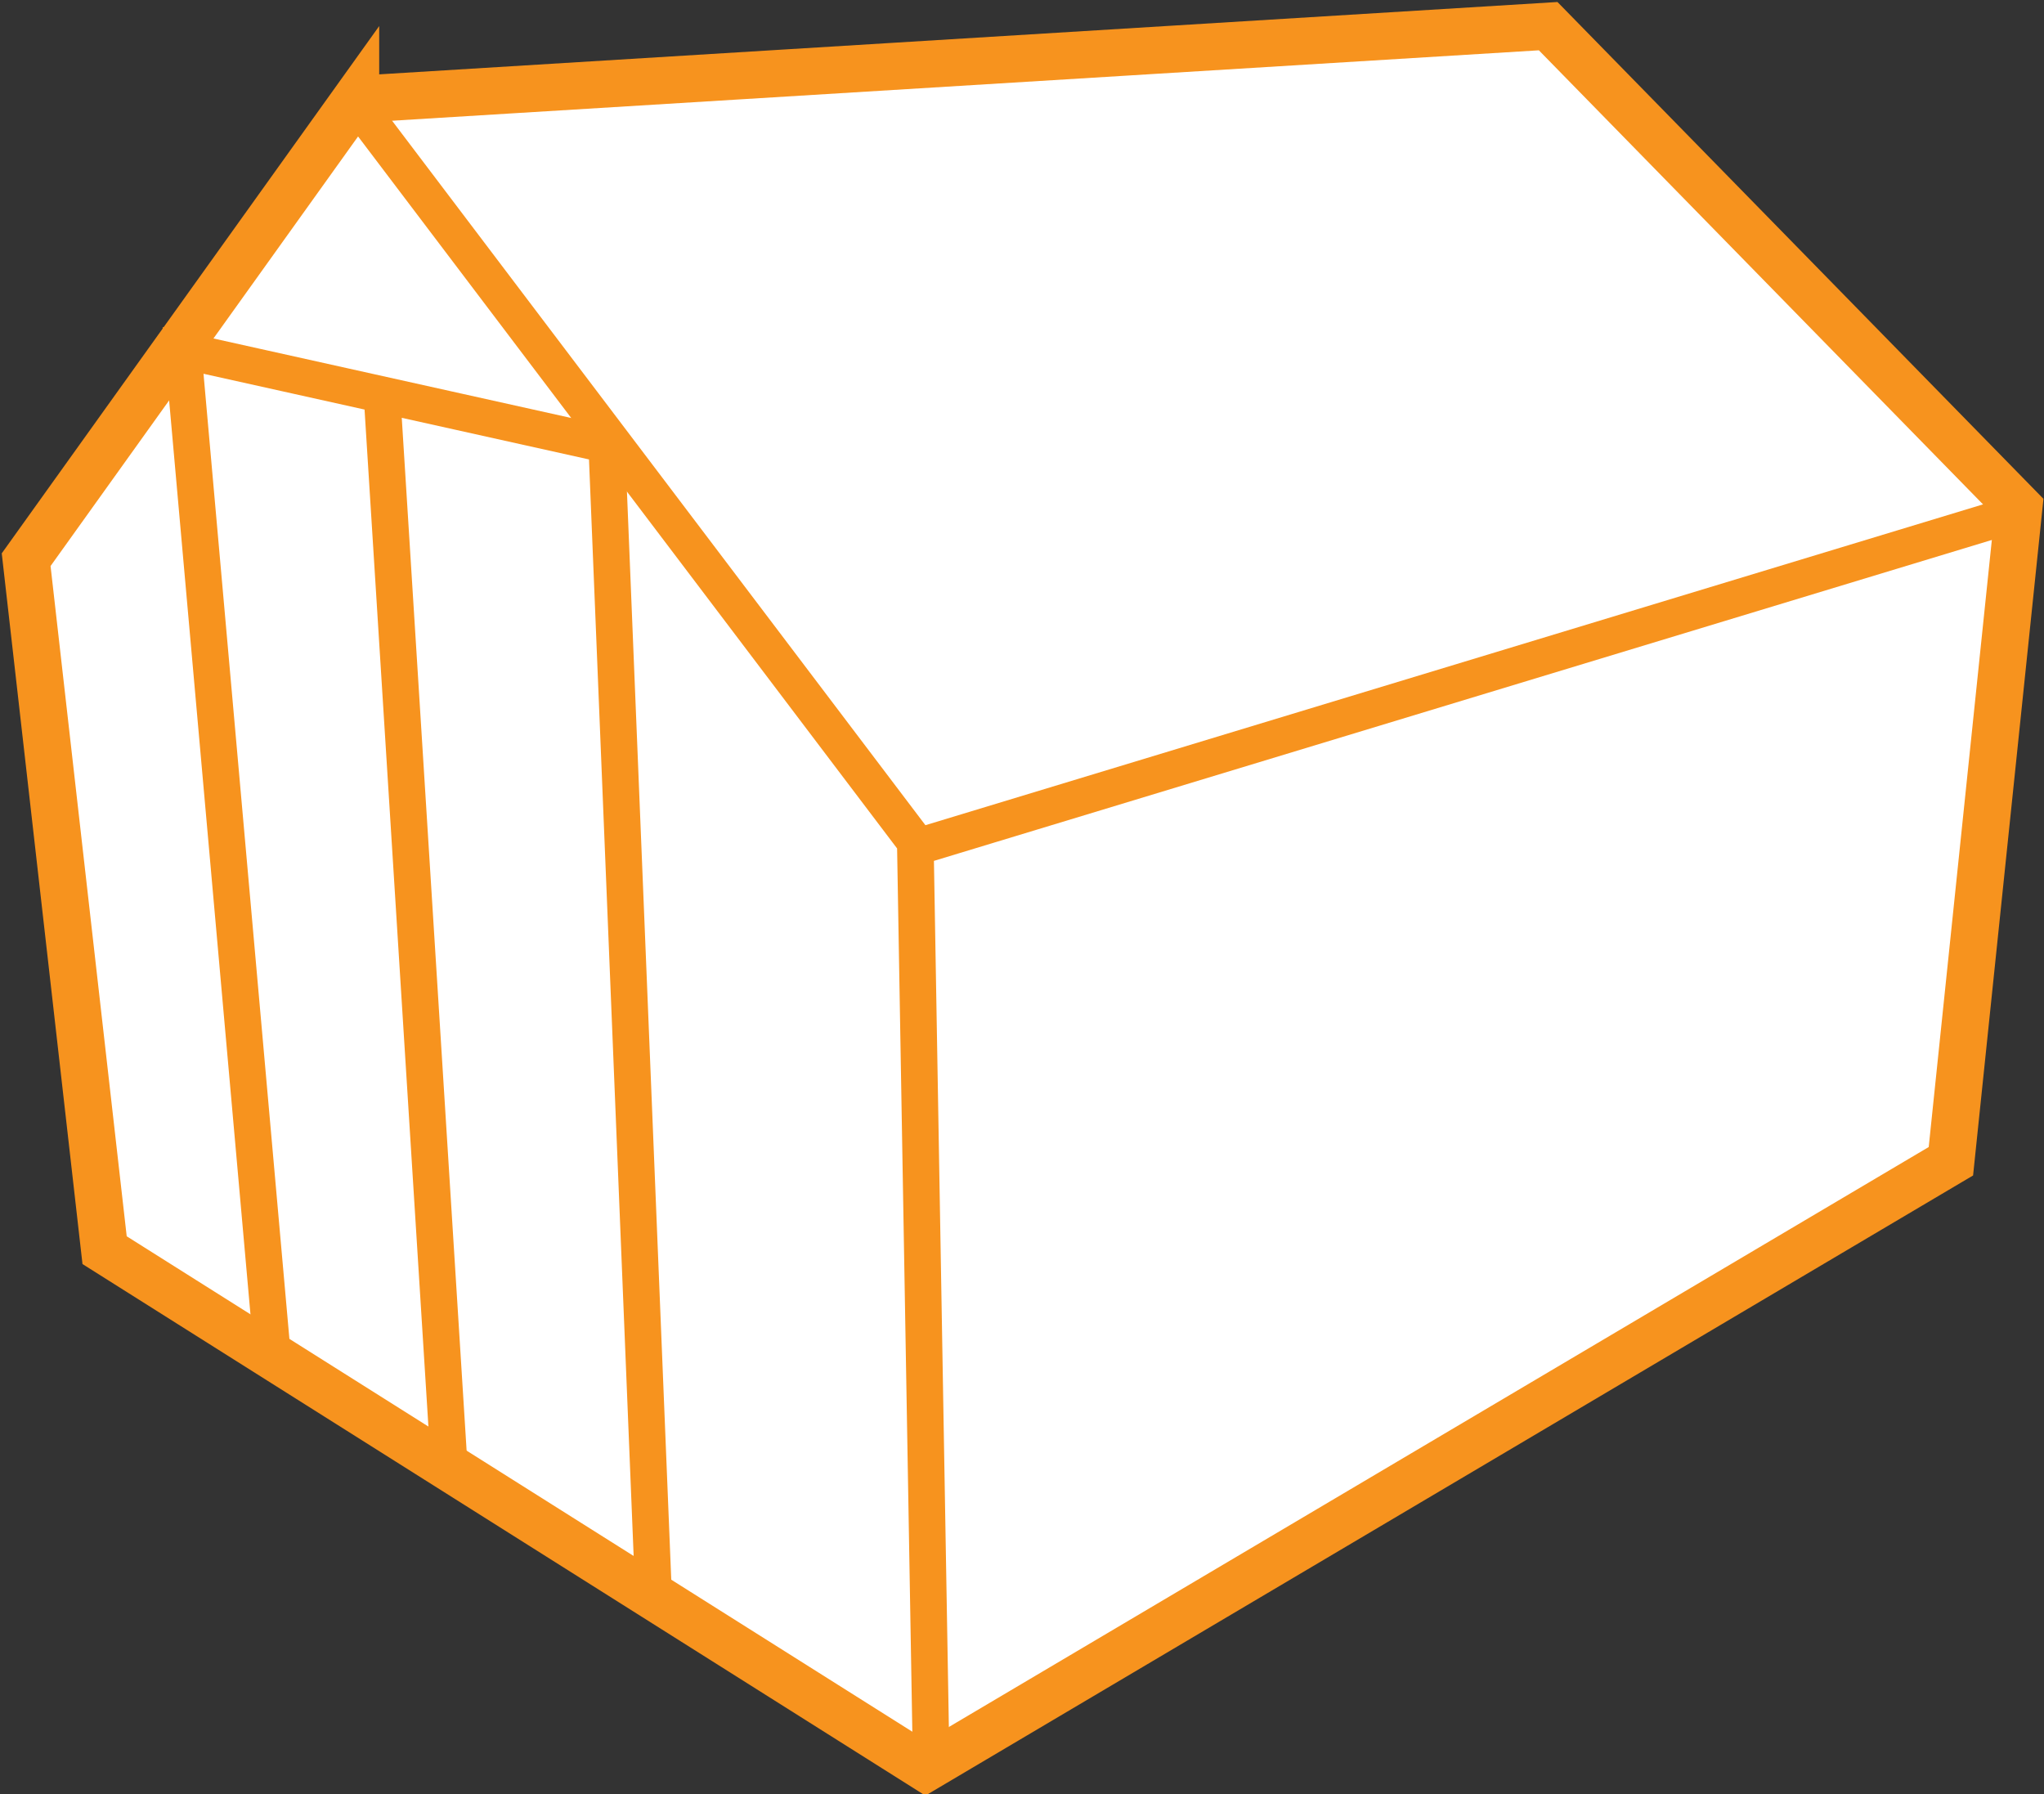
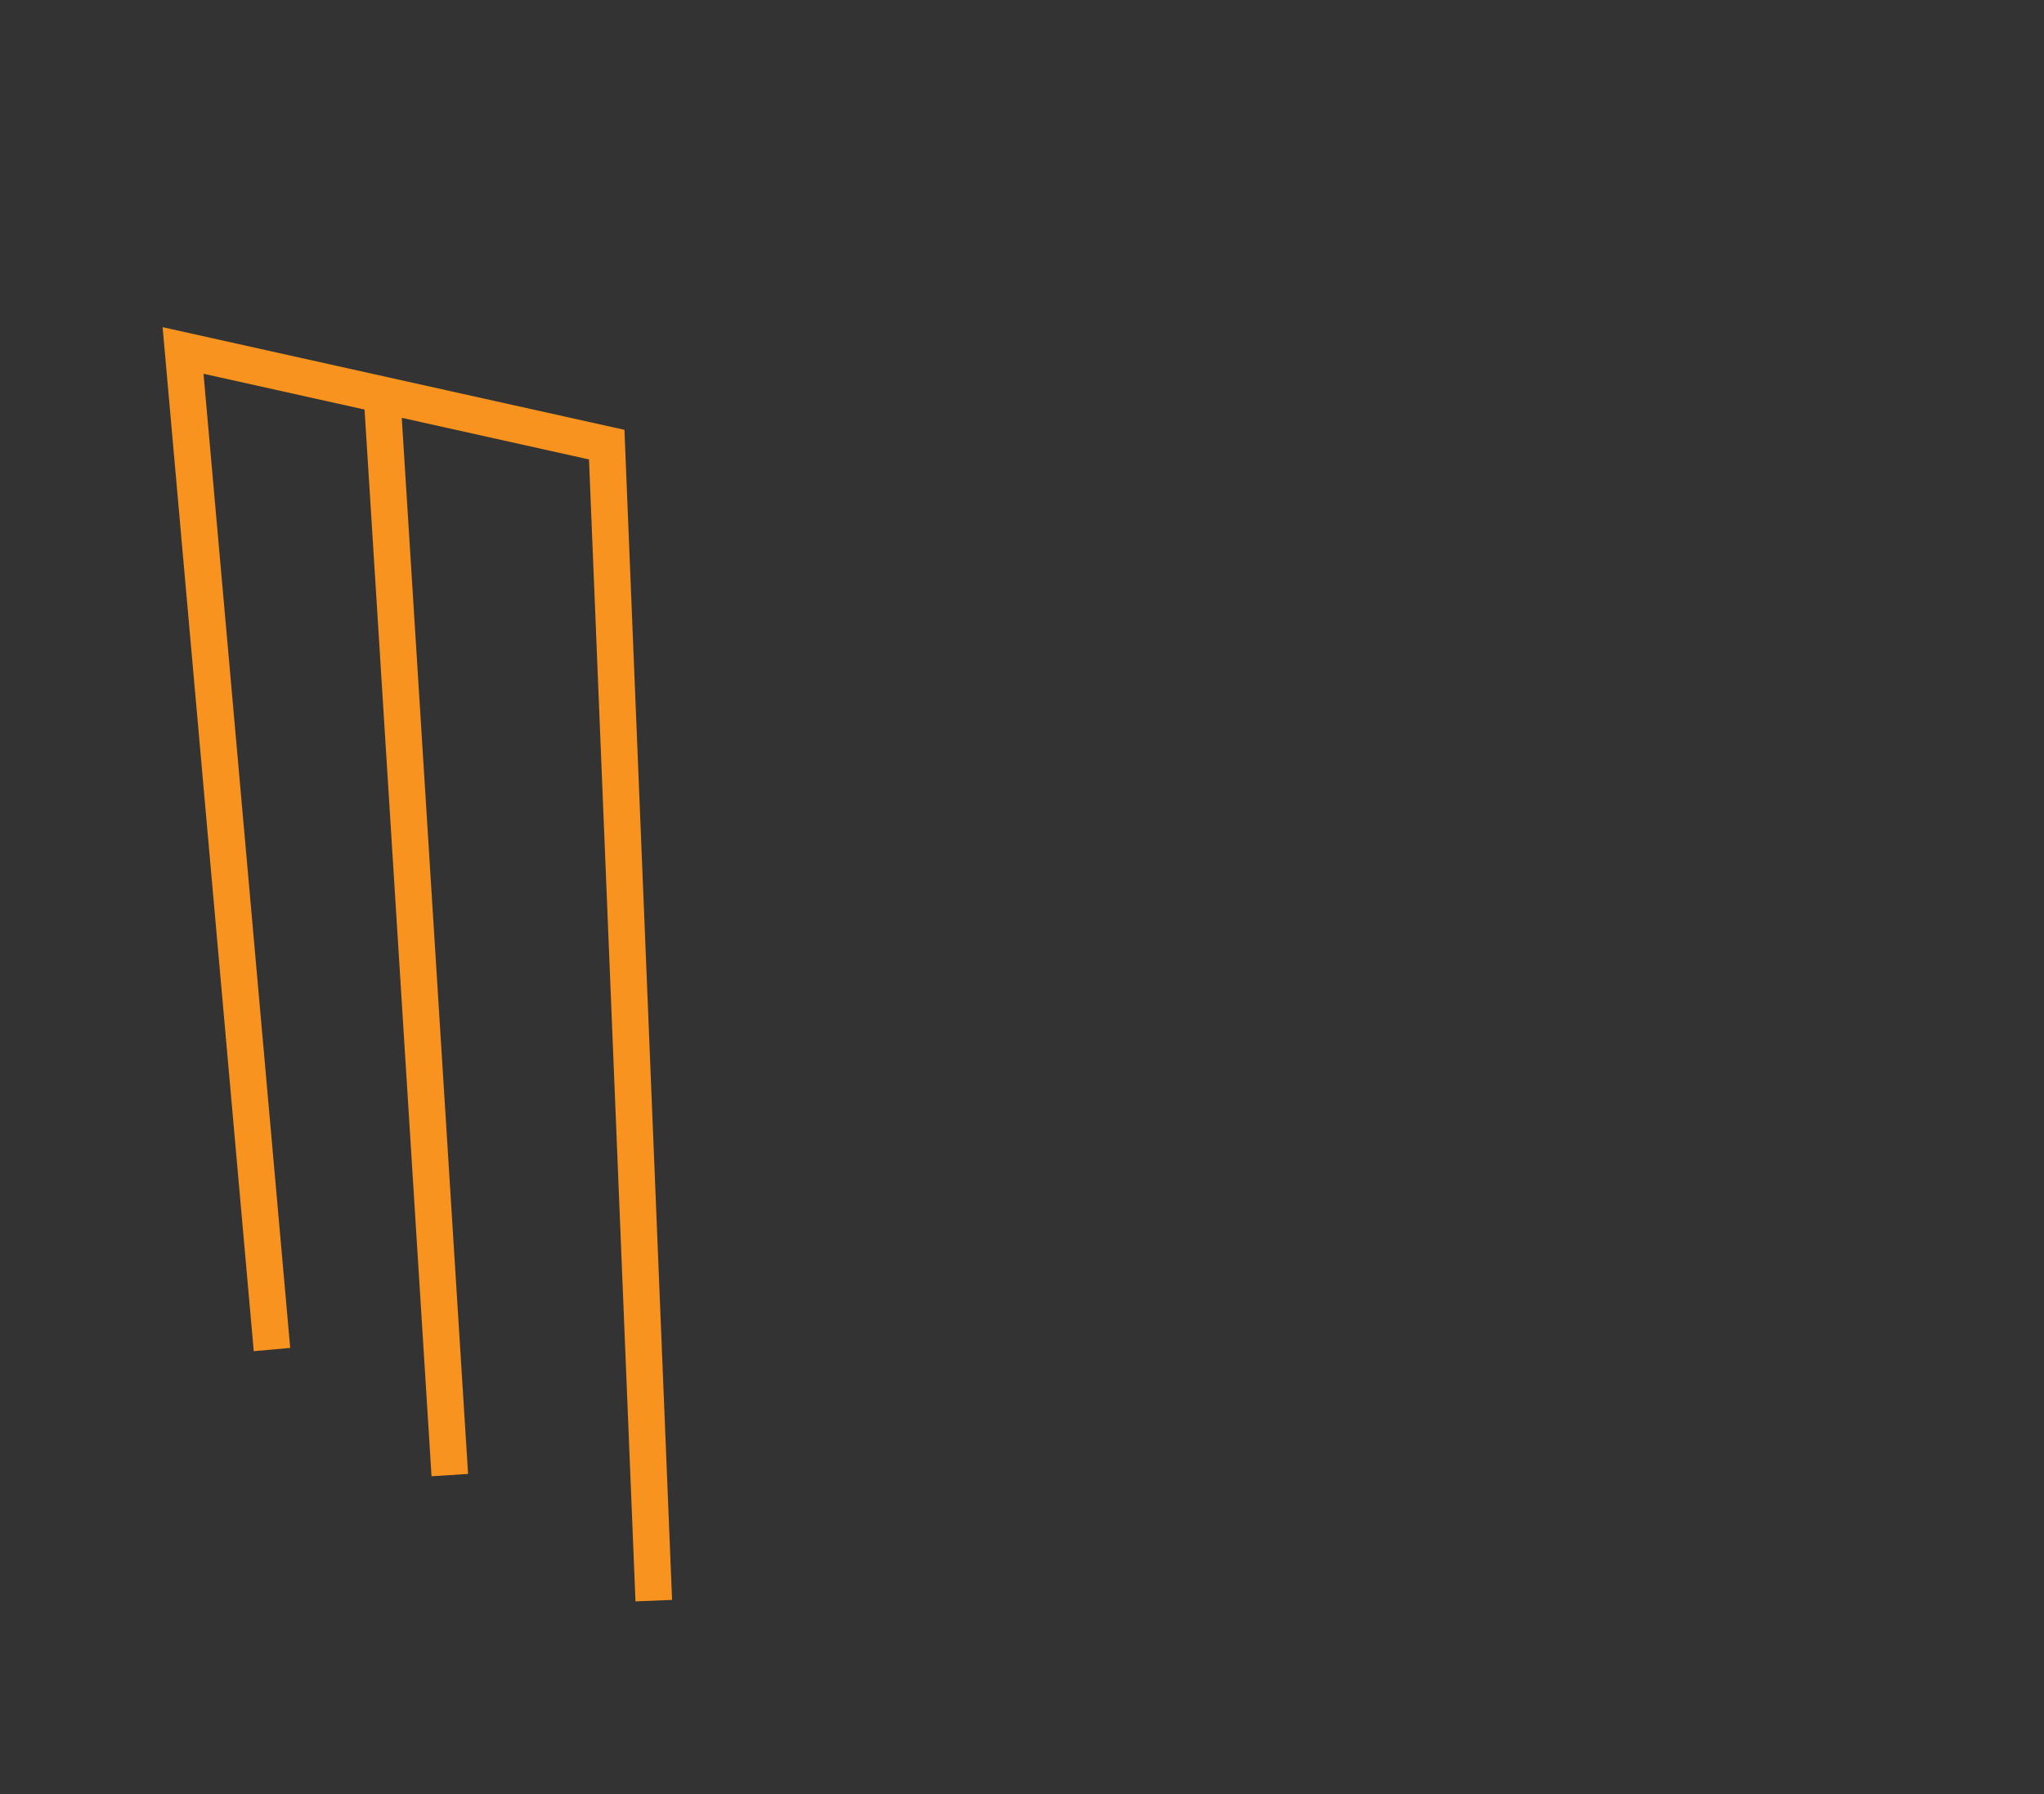
<svg xmlns="http://www.w3.org/2000/svg" data-name="Layer 1" id="Layer_1" viewBox="0 0 390.8 343">
  <rect x="0" y="0" width="390.8" height="343" fill="#333333" stroke="none" />
  <defs>
    <style>.cls-2{stroke:#f7931e;stroke-miterlimit:10;fill:none;stroke-width:7px}</style>
  </defs>
-   <path d="M68 19 296 5l90 92-13 125-196 116-157-99L5 107l63-88z" style="stroke:#f7931e;stroke-miterlimit:10;fill:#fff;stroke-width:9px" />
-   <path class="cls-2" d="m69 21 106 140 3 174M386 98l-211 64" />
  <path class="cls-2" d="M52 258 35 67l81 18 9 221M73 75l13 207" />
</svg>